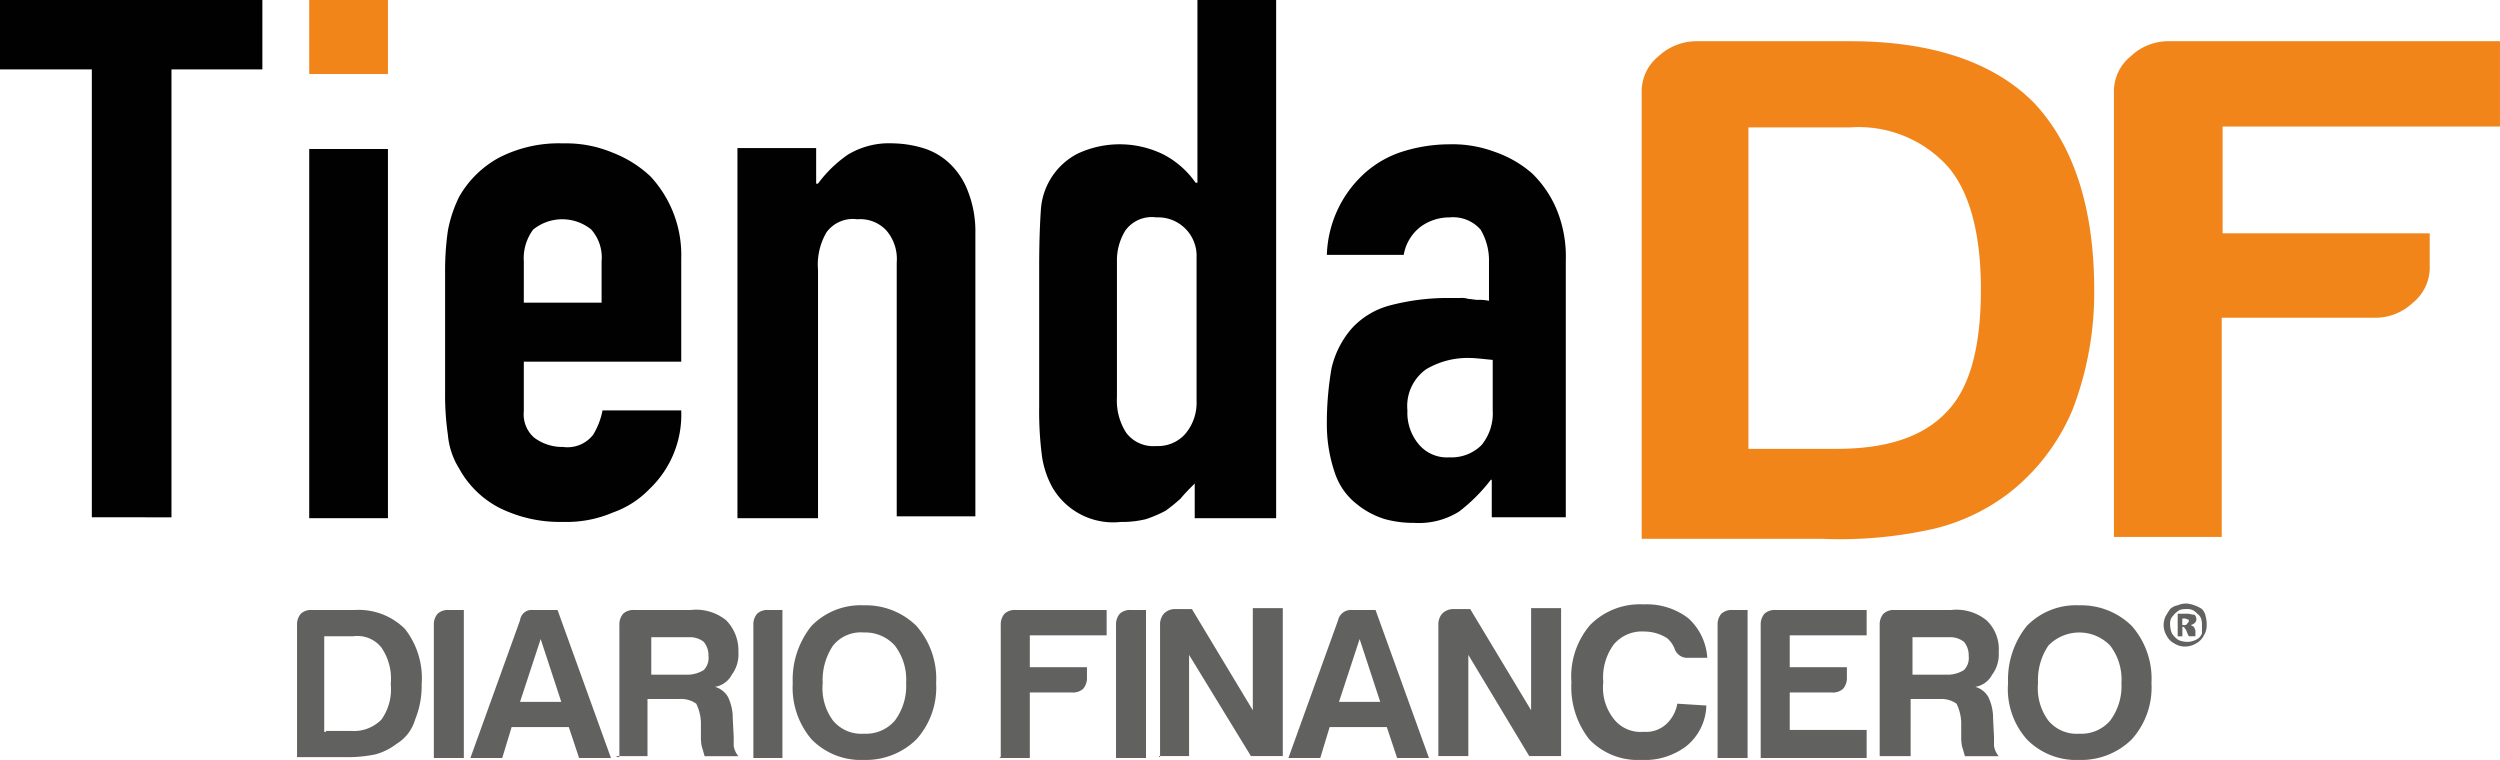
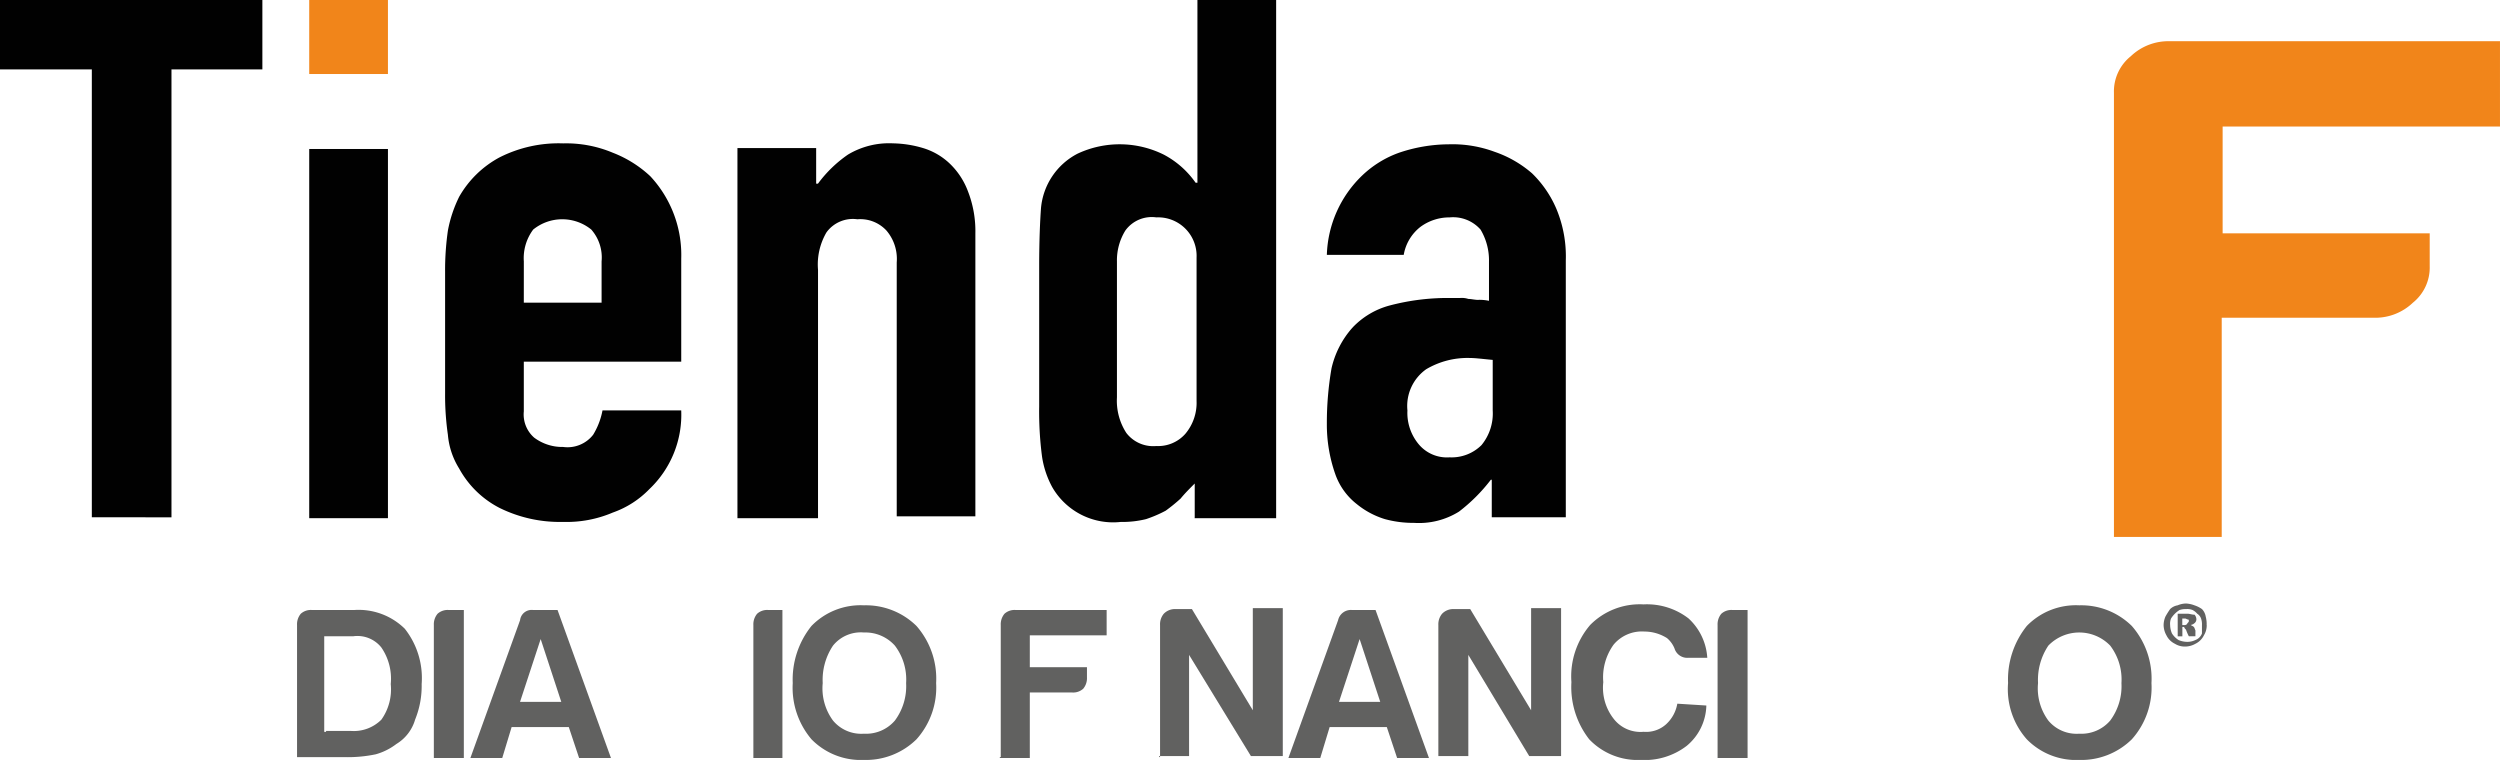
<svg xmlns="http://www.w3.org/2000/svg" id="logo-tienda-df" width="136.858" height="41.603" viewBox="0 0 136.858 41.603">
  <g id="Grupo_812" data-name="Grupo 812" transform="translate(0 0)">
    <g id="Grupo_810" data-name="Grupo 810">
      <path id="Trazado_1349" data-name="Trazado 1349" d="M6.127,29.416V4.9H1.1V1.1H15.463V4.9H10.487v24.52Z" transform="translate(-1.1 -1.1)" fill="#010101" />
      <rect id="Rectángulo_361" data-name="Rectángulo 361" width="4.309" height="4.052" transform="translate(16.928)" fill="#f1851a" />
      <rect id="Rectángulo_362" data-name="Rectángulo 362" width="4.309" height="20.211" transform="translate(16.928 8.156)" fill="#010101" />
      <path id="Trazado_1350" data-name="Trazado 1350" d="M61.527,28.352H52.909v2.719a1.692,1.692,0,0,0,.564,1.436,2.563,2.563,0,0,0,1.59.513,1.778,1.778,0,0,0,1.641-.667,3.949,3.949,0,0,0,.513-1.334h4.309a5.608,5.608,0,0,1-1.744,4.309,5.159,5.159,0,0,1-2,1.282,6.432,6.432,0,0,1-2.719.513,7.445,7.445,0,0,1-3.488-.769A5.258,5.258,0,0,1,49.369,34.2a4.148,4.148,0,0,1-.616-1.847A15.106,15.106,0,0,1,48.6,30.1V23.428a15.106,15.106,0,0,1,.154-2.257,7.109,7.109,0,0,1,.616-1.847,5.576,5.576,0,0,1,2.206-2.154,7.162,7.162,0,0,1,3.488-.769,6.592,6.592,0,0,1,2.719.513A6.348,6.348,0,0,1,59.834,18.2a6.321,6.321,0,0,1,1.693,4.514v5.643ZM52.909,25.12h4.258V22.863a2.314,2.314,0,0,0-.564-1.744,2.523,2.523,0,0,0-3.18,0,2.616,2.616,0,0,0-.513,1.744Z" transform="translate(-24.234 -8.552)" fill="#010101" />
      <path id="Trazado_1351" data-name="Trazado 1351" d="M79.8,36.867V16.656h4.309v1.949h.1a6.889,6.889,0,0,1,1.641-1.59,4.376,4.376,0,0,1,2.462-.616,6.079,6.079,0,0,1,1.641.256,3.631,3.631,0,0,1,1.436.821,4.059,4.059,0,0,1,1.026,1.539,6,6,0,0,1,.41,2.308V36.816H88.52v-13.9a2.39,2.39,0,0,0-.564-1.744,1.949,1.949,0,0,0-1.59-.616,1.784,1.784,0,0,0-1.693.718,3.486,3.486,0,0,0-.462,2.052V36.919H79.8Z" transform="translate(-39.43 -8.552)" fill="#010101" />
      <path id="Trazado_1352" data-name="Trazado 1352" d="M120.515,29.416V27.569c-.256.256-.564.564-.769.821a9.368,9.368,0,0,1-.821.667,6.808,6.808,0,0,1-1.077.462,5.432,5.432,0,0,1-1.385.154,3.845,3.845,0,0,1-3.745-1.9,5.053,5.053,0,0,1-.564-1.693A18.953,18.953,0,0,1,112,23.363V15.668c0-1.436.051-2.514.1-3.18a3.731,3.731,0,0,1,2-2.975,5.432,5.432,0,0,1,4.719.051,4.922,4.922,0,0,1,1.744,1.539h.1V1.1h4.309V29.467h-4.463Zm-4.258-6.566a3.244,3.244,0,0,0,.513,1.949,1.854,1.854,0,0,0,1.641.718A1.985,1.985,0,0,0,120,24.85a2.631,2.631,0,0,0,.616-1.8V15.206A2.109,2.109,0,0,0,118.412,13a1.784,1.784,0,0,0-1.693.718,3.1,3.1,0,0,0-.462,1.693Z" transform="translate(-55.112 -1.1)" fill="#010101" />
      <path id="Trazado_1353" data-name="Trazado 1353" d="M151.728,36.916V34.864h-.051a9.341,9.341,0,0,1-1.744,1.744,4.153,4.153,0,0,1-2.462.616,5.888,5.888,0,0,1-1.59-.205,4.511,4.511,0,0,1-1.539-.821,3.58,3.58,0,0,1-1.18-1.641,8.187,8.187,0,0,1-.462-2.77,17.543,17.543,0,0,1,.256-3.026,5.03,5.03,0,0,1,1.129-2.206,4.329,4.329,0,0,1,2.052-1.231,12.448,12.448,0,0,1,3.386-.41h.462a1.139,1.139,0,0,1,.462.051c.154,0,.359.051.513.051a2.5,2.5,0,0,1,.616.051V22.912a3.281,3.281,0,0,0-.462-1.744,2,2,0,0,0-1.693-.667,2.668,2.668,0,0,0-1.59.513,2.468,2.468,0,0,0-.923,1.539H142.7a6.287,6.287,0,0,1,1.949-4.36,5.7,5.7,0,0,1,2-1.231,8.6,8.6,0,0,1,2.719-.462,6.636,6.636,0,0,1,2.514.41,6.156,6.156,0,0,1,2.052,1.18,5.972,5.972,0,0,1,1.334,1.949,6.764,6.764,0,0,1,.513,2.821V36.916h-4.052Zm0-8.618c-.513-.051-.923-.1-1.18-.1a4.43,4.43,0,0,0-2.411.616,2.466,2.466,0,0,0-1.026,2.257,2.677,2.677,0,0,0,.616,1.847,2.012,2.012,0,0,0,1.693.718,2.319,2.319,0,0,0,1.744-.667,2.726,2.726,0,0,0,.616-1.9V28.3Z" transform="translate(-70.064 -8.6)" fill="#010101" />
    </g>
    <g id="Grupo_811" data-name="Grupo 811" transform="translate(89.871 2.257)">
-       <path id="Trazado_1354" data-name="Trazado 1354" d="M176.3,32.738V8.321a2.468,2.468,0,0,1,.923-2,3.064,3.064,0,0,1,2.154-.821h8.361c4.411,0,7.8,1.129,10,3.334,2.206,2.308,3.334,5.8,3.334,10.259a17.817,17.817,0,0,1-1.18,6.566,11.335,11.335,0,0,1-3.539,4.617,11.047,11.047,0,0,1-4,1.9,23.277,23.277,0,0,1-6.156.564h-9.9Zm5.848-4.924h4.822c2.77,0,4.771-.667,6.053-2.052,1.231-1.282,1.847-3.488,1.847-6.669,0-3.078-.616-5.335-1.8-6.72a6.582,6.582,0,0,0-5.386-2.154h-5.54V27.814Z" transform="translate(-176.3 -5.5)" fill="#f1851a" />
      <path id="Trazado_1355" data-name="Trazado 1355" d="M226.7,32.738V8.321a2.468,2.468,0,0,1,.923-2,2.98,2.98,0,0,1,2.154-.821h18.056v4.668H232.65v5.848h11.336v1.8a2.468,2.468,0,0,1-.923,2,2.98,2.98,0,0,1-2.154.821H232.6v12h-5.9v.1Z" transform="translate(-200.847 -5.5)" fill="#f1851a" />
    </g>
  </g>
  <g id="Grupo_816" data-name="Grupo 816" transform="translate(16.261 33.035)">
    <g id="Grupo_815" data-name="Grupo 815">
      <g id="Grupo_813" data-name="Grupo 813" transform="translate(102.182)">
        <path id="Trazado_1356" data-name="Trazado 1356" d="M234.36,66.68a1.034,1.034,0,0,1-.154.564,1,1,0,0,1-.462.462,1.169,1.169,0,0,1-.564.154,1.034,1.034,0,0,1-.564-.154,1,1,0,0,1-.462-.462A1.169,1.169,0,0,1,232,66.68a1.225,1.225,0,0,1,.1-.462,4.73,4.73,0,0,1,.256-.41.773.773,0,0,1,.41-.205,1.225,1.225,0,0,1,.462-.1,1.5,1.5,0,0,1,.462.1,1.535,1.535,0,0,1,.41.205.773.773,0,0,1,.205.41,1.582,1.582,0,0,1,.051.462m-.256,0a1,1,0,0,0-.051-.359.512.512,0,0,0-.205-.256.9.9,0,0,0-.256-.205.76.76,0,0,0-.359-.051,1,1,0,0,0-.359.051,1.487,1.487,0,0,0-.462.462.761.761,0,0,0-.051.359,1.225,1.225,0,0,0,.1.462,1.2,1.2,0,0,0,.359.359,1.225,1.225,0,0,0,.462.1,1.024,1.024,0,0,0,.462-.1.613.613,0,0,0,.359-.359c0-.1,0-.308,0-.462m-.359.616h-.359a2.5,2.5,0,0,1-.154-.359c-.051-.051-.1-.1-.1-.154h-.1V67.3h-.256V66.064h.564c.1,0,.205.051.359.051a.392.392,0,0,1,.1.256.267.267,0,0,1-.1.205.389.389,0,0,1-.205.1c.051.051.1.051.154.1s.051.1.1.205Zm-.359-.821c0-.051,0-.1-.051-.1s-.1-.051-.154-.051h-.154v.359h.1a.188.188,0,0,0,.154-.051c.051-.1.1-.1.1-.154" transform="translate(-232 -65.5)" fill="#616160" />
      </g>
      <g id="Grupo_814" data-name="Grupo 814" transform="translate(0 0.051)">
        <path id="Trazado_1357" data-name="Trazado 1357" d="M32.8,74.254V67.021a.9.9,0,0,1,.205-.616.818.818,0,0,1,.616-.205h2.308a3.6,3.6,0,0,1,2.77,1.026,4.36,4.36,0,0,1,.923,3.026,4.884,4.884,0,0,1-.359,1.949,2.308,2.308,0,0,1-1.026,1.334,3.334,3.334,0,0,1-1.129.564,7.5,7.5,0,0,1-1.744.154Zm1.59-1.436h1.334a2.136,2.136,0,0,0,1.693-.616,2.864,2.864,0,0,0,.513-1.949,3.019,3.019,0,0,0-.513-2,1.673,1.673,0,0,0-1.539-.616h-1.59v5.232h.1Z" transform="translate(-32.8 -65.892)" fill="#616160" />
        <path id="Trazado_1358" data-name="Trazado 1358" d="M47.4,74.254V67.021a.9.9,0,0,1,.205-.616.818.818,0,0,1,.616-.205h.821v8.1H47.4Z" transform="translate(-39.911 -65.892)" fill="#616160" />
-         <path id="Trazado_1359" data-name="Trazado 1359" d="M54.737,66.2h1.334l2.924,8.1H57.25l-.564-1.693H53.557L53.044,74.3H51.3l2.719-7.541A.638.638,0,0,1,54.737,66.2Zm.41,1.59-1.129,3.437h2.257Z" transform="translate(-41.81 -65.892)" fill="#616160" />
-         <path id="Trazado_1360" data-name="Trazado 1360" d="M67.054,74.254V67.021a.9.9,0,0,1,.205-.616.818.818,0,0,1,.616-.205h3.078a2.611,2.611,0,0,1,1.949.564,2.356,2.356,0,0,1,.667,1.744,1.853,1.853,0,0,1-.359,1.231,1.273,1.273,0,0,1-.923.667,1.194,1.194,0,0,1,.718.564,2.673,2.673,0,0,1,.256,1.18l.051.975v.513a1.158,1.158,0,0,0,.256.564H71.722c-.051-.154-.1-.359-.154-.513a2.356,2.356,0,0,1-.051-.513v-.821a2.488,2.488,0,0,0-.256-1.026,1.417,1.417,0,0,0-.923-.256H68.593V74.2H66.9v.051Zm1.693-4.514H70.7a1.7,1.7,0,0,0,.975-.256.942.942,0,0,0,.256-.769,1.154,1.154,0,0,0-.256-.769,1.2,1.2,0,0,0-.821-.256H68.8v2.052Z" transform="translate(-49.408 -65.892)" fill="#616160" />
+         <path id="Trazado_1359" data-name="Trazado 1359" d="M54.737,66.2h1.334l2.924,8.1H57.25l-.564-1.693H53.557L53.044,74.3H51.3l2.719-7.541A.638.638,0,0,1,54.737,66.2m.41,1.59-1.129,3.437h2.257Z" transform="translate(-41.81 -65.892)" fill="#616160" />
        <path id="Trazado_1361" data-name="Trazado 1361" d="M81.5,74.254V67.021a.9.9,0,0,1,.205-.616.818.818,0,0,1,.616-.205h.769v8.1H81.5Z" transform="translate(-56.519 -65.892)" fill="#616160" />
        <path id="Trazado_1362" data-name="Trazado 1362" d="M85.7,69.958a4.687,4.687,0,0,1,1.026-3.129A3.749,3.749,0,0,1,89.6,65.7a3.944,3.944,0,0,1,2.873,1.129,4.375,4.375,0,0,1,1.077,3.129,4.246,4.246,0,0,1-1.077,3.078A3.944,3.944,0,0,1,89.6,74.164a3.78,3.78,0,0,1-2.873-1.129A4.367,4.367,0,0,1,85.7,69.958Zm1.641,0a2.972,2.972,0,0,0,.564,2.052,2.012,2.012,0,0,0,1.693.718,2.076,2.076,0,0,0,1.693-.718,3.157,3.157,0,0,0,.616-2.052,3.063,3.063,0,0,0-.616-2.052,2.166,2.166,0,0,0-1.693-.718,1.951,1.951,0,0,0-1.693.718A3.367,3.367,0,0,0,87.341,69.958Z" transform="translate(-58.564 -65.649)" fill="#616160" />
        <path id="Trazado_1363" data-name="Trazado 1363" d="M107.851,74.254V67.021a.9.9,0,0,1,.205-.616.818.818,0,0,1,.616-.205h4.976v1.385h-4.206v1.744h3.129v.564a.9.9,0,0,1-.205.616.818.818,0,0,1-.616.205h-2.308V74.3H107.8v-.051Z" transform="translate(-69.328 -65.892)" fill="#616160" />
-         <path id="Trazado_1364" data-name="Trazado 1364" d="M120.2,74.254V67.021a.9.9,0,0,1,.205-.616.818.818,0,0,1,.616-.205h.821v8.1H120.2Z" transform="translate(-75.367 -65.892)" fill="#616160" />
        <path id="Trazado_1365" data-name="Trazado 1365" d="M124.851,74.156V66.923a.9.9,0,0,1,.205-.616.849.849,0,0,1,.616-.256h.923l3.334,5.54V66h1.641v8.1h-1.744l-3.386-5.54V74.1H124.8v.051Z" transform="translate(-77.607 -65.795)" fill="#616160" />
        <path id="Trazado_1366" data-name="Trazado 1366" d="M142.088,66.2h1.282l2.924,8.1H144.55l-.564-1.693h-3.129l-.513,1.693H138.6l2.719-7.541A.719.719,0,0,1,142.088,66.2Zm.41,1.59-1.129,3.437h2.257Z" transform="translate(-84.329 -65.892)" fill="#616160" />
        <path id="Trazado_1367" data-name="Trazado 1367" d="M154.6,74.156V66.923a.9.9,0,0,1,.205-.616.849.849,0,0,1,.616-.256h.923l3.334,5.54V66h1.641v8.1h-1.744l-3.334-5.54V74.1H154.6Z" transform="translate(-92.121 -65.795)" fill="#616160" />
        <path id="Trazado_1368" data-name="Trazado 1368" d="M176.187,71.14a2.957,2.957,0,0,1-1.077,2.206,3.775,3.775,0,0,1-2.514.769,3.663,3.663,0,0,1-2.821-1.129,4.656,4.656,0,0,1-.975-3.129,4.331,4.331,0,0,1,1.026-3.129A3.82,3.82,0,0,1,172.75,65.6a3.723,3.723,0,0,1,2.462.769,3.187,3.187,0,0,1,1.026,2.154h-1.026a.729.729,0,0,1-.769-.513,1.455,1.455,0,0,0-.41-.564,2.322,2.322,0,0,0-1.231-.359,2.012,2.012,0,0,0-1.693.718,3.058,3.058,0,0,0-.564,2.052,2.749,2.749,0,0,0,.564,2,1.854,1.854,0,0,0,1.641.718,1.635,1.635,0,0,0,1.231-.41,1.979,1.979,0,0,0,.616-1.129l1.59.1Z" transform="translate(-99.037 -65.6)" fill="#616160" />
        <path id="Trazado_1369" data-name="Trazado 1369" d="M184.4,74.254V67.021a.9.9,0,0,1,.205-.616.818.818,0,0,1,.616-.205h.821v8.1H184.4Z" transform="translate(-106.635 -65.892)" fill="#616160" />
-         <path id="Trazado_1370" data-name="Trazado 1370" d="M189,74.254V67.021a.9.9,0,0,1,.205-.616.818.818,0,0,1,.616-.205H194.8v1.385H190.59v1.744h3.129v.564a.9.9,0,0,1-.205.616.818.818,0,0,1-.616.205H190.59v2.052H194.8V74.3H189Z" transform="translate(-108.875 -65.892)" fill="#616160" />
-         <path id="Trazado_1371" data-name="Trazado 1371" d="M201.7,74.254V67.021a.9.9,0,0,1,.205-.616.818.818,0,0,1,.616-.205H205.6a2.611,2.611,0,0,1,1.949.564,2.173,2.173,0,0,1,.667,1.744,1.853,1.853,0,0,1-.359,1.231,1.273,1.273,0,0,1-.923.667,1.194,1.194,0,0,1,.718.564,2.674,2.674,0,0,1,.256,1.18l.051.975v.513a1.158,1.158,0,0,0,.256.564h-1.847c-.051-.154-.1-.359-.154-.513a2.355,2.355,0,0,1-.051-.513v-.821a2.488,2.488,0,0,0-.256-1.026,1.417,1.417,0,0,0-.923-.256h-1.59V74.2H201.7Zm1.693-4.514h1.949a1.7,1.7,0,0,0,.975-.256.942.942,0,0,0,.256-.769,1.154,1.154,0,0,0-.256-.769,1.2,1.2,0,0,0-.821-.256h-2v2.154h-.1Z" transform="translate(-115.061 -65.892)" fill="#616160" />
        <path id="Trazado_1372" data-name="Trazado 1372" d="M215.4,69.958a4.687,4.687,0,0,1,1.026-3.129A3.749,3.749,0,0,1,219.3,65.7a3.944,3.944,0,0,1,2.873,1.129,4.375,4.375,0,0,1,1.077,3.129,4.246,4.246,0,0,1-1.077,3.078,3.944,3.944,0,0,1-2.873,1.129,3.78,3.78,0,0,1-2.873-1.129A4.144,4.144,0,0,1,215.4,69.958Zm1.641,0a2.972,2.972,0,0,0,.564,2.052,2.012,2.012,0,0,0,1.693.718,2.076,2.076,0,0,0,1.693-.718,3.157,3.157,0,0,0,.616-2.052,3.063,3.063,0,0,0-.616-2.052,2.354,2.354,0,0,0-3.386,0A3.367,3.367,0,0,0,217.041,69.958Z" transform="translate(-121.733 -65.649)" fill="#616160" />
      </g>
    </g>
  </g>
</svg>